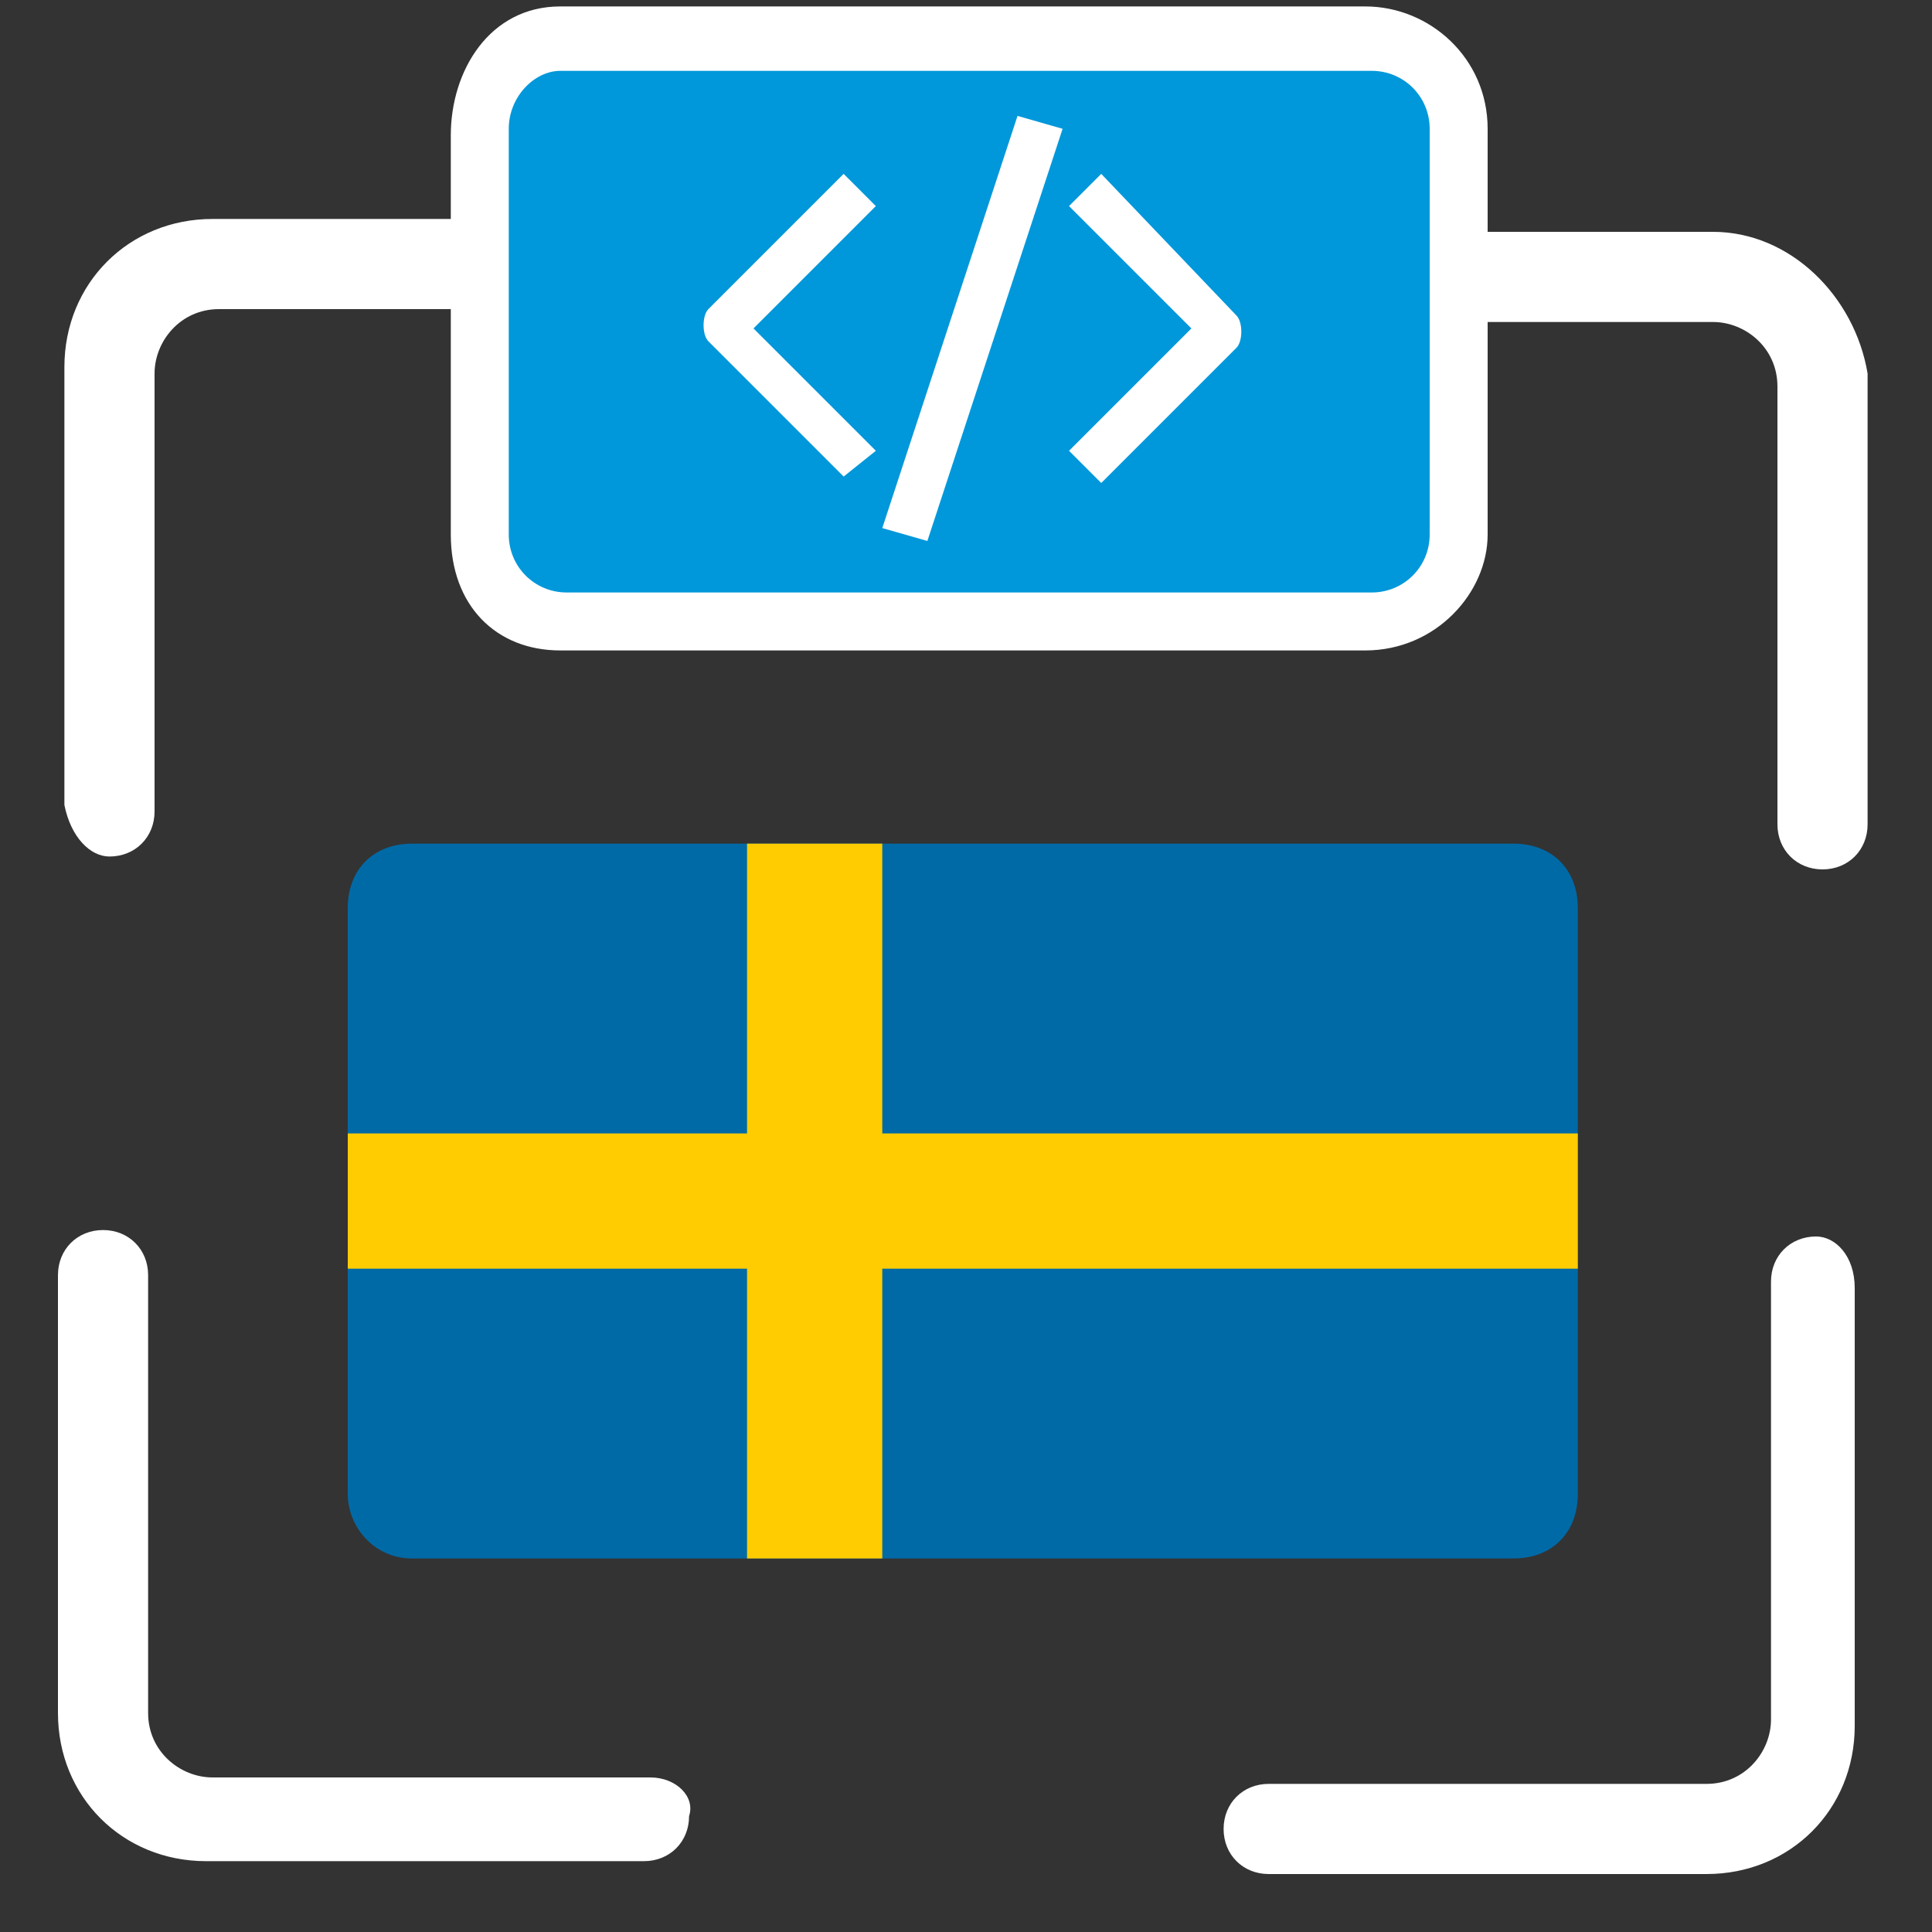
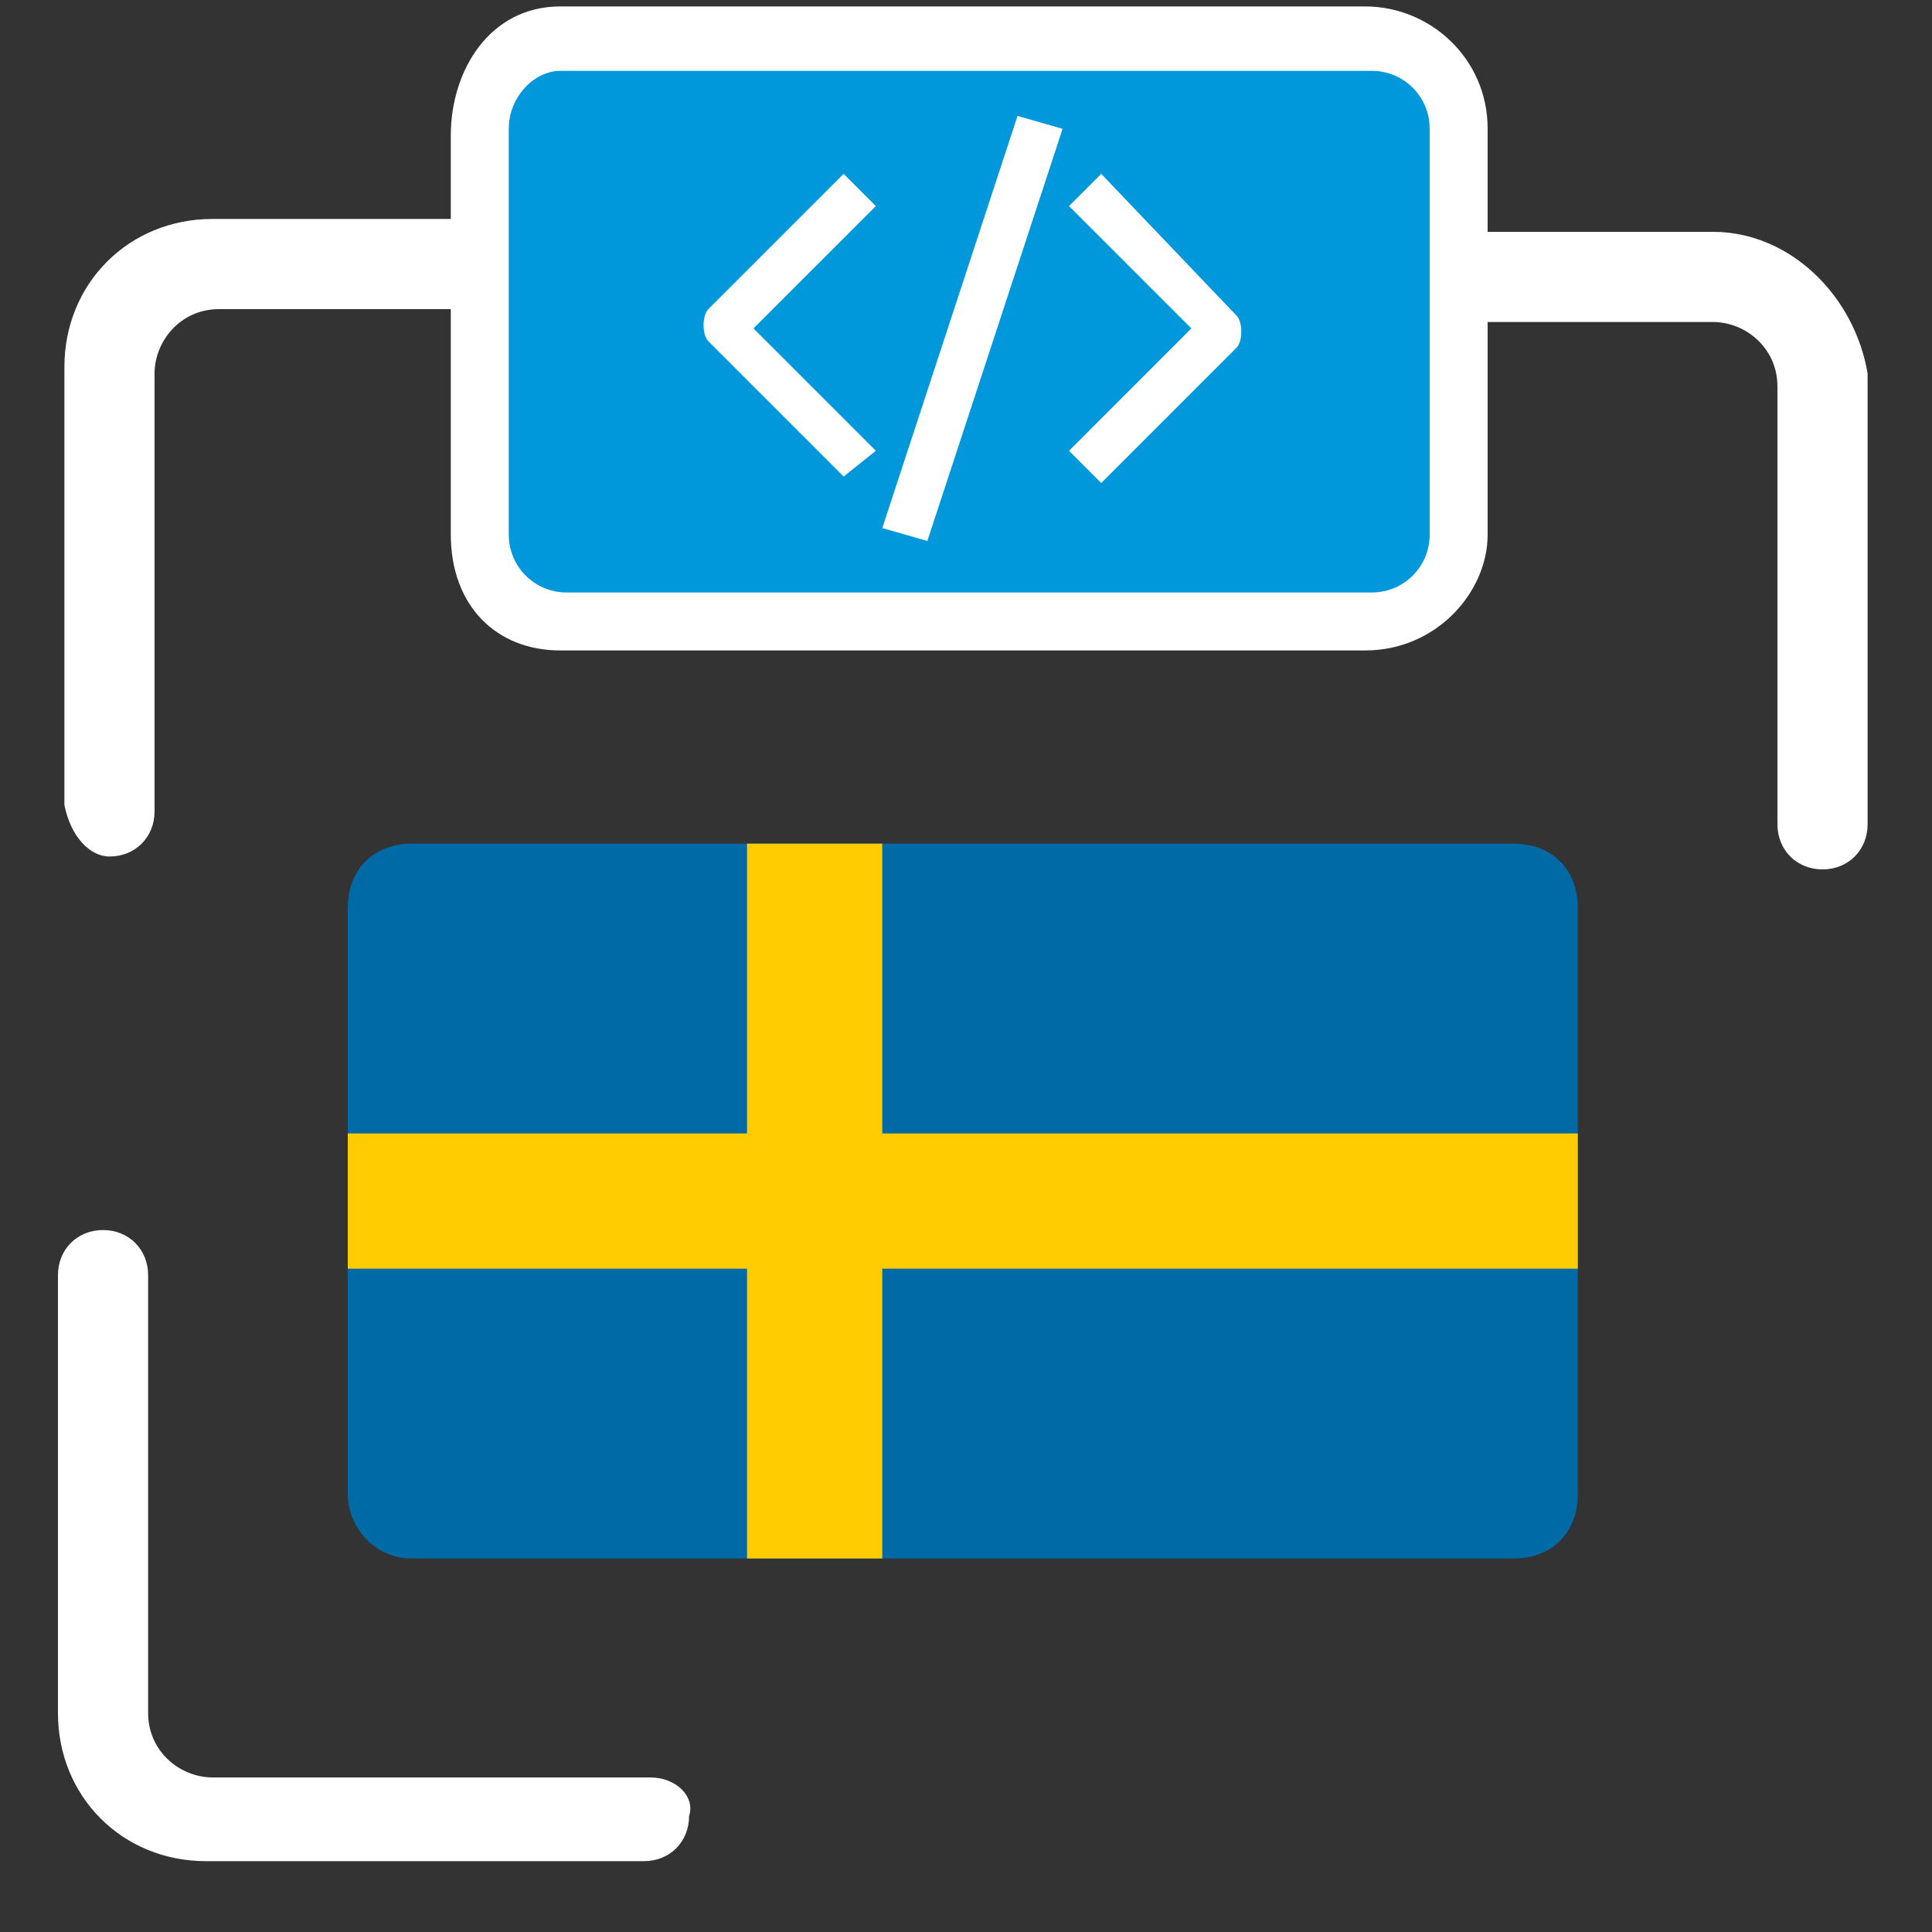
<svg xmlns="http://www.w3.org/2000/svg" version="1.1" id="Слой_1" x="0px" y="0px" viewBox="0 0 30 30" style="enable-background:new 0 0 30 30;" xml:space="preserve">
  <rect x="0" y="0" width="30" height="30" fill="#333333" stroke="none" />
  <style type="text/css"> .st0{fill:#FFFFFF;} .st1{fill:#0098DA;} .st2{fill:#006AA7;} .st3{fill:#FECC00;} </style>
  <path class="st0" d="M1.7,13.3c0.4,0,0.7-0.3,0.7-0.7V5.8c0-0.5,0.4-1,1-1h6.8c0.4,0,0.7-0.3,0.7-0.7s-0.3-0.7-0.7-0.7H3.3 C2,3.4,1,4.4,1,5.7v6.8C1.1,13,1.4,13.3,1.7,13.3z" />
  <path class="st0" d="M26.6,3.6h-6.8c-0.4,0-0.7,0.3-0.7,0.7S19.4,5,19.8,5h6.8c0.5,0,1,0.4,1,1v6.8c0,0.4,0.3,0.7,0.7,0.7 c0.4,0,0.7-0.3,0.7-0.7v-7C28.8,4.6,27.8,3.6,26.6,3.6z" />
-   <path class="st0" d="M28.2,19.2c-0.4,0-0.7,0.3-0.7,0.7v6.8c0,0.5-0.4,1-1,1h-6.8c-0.4,0-0.7,0.3-0.7,0.7c0,0.4,0.3,0.7,0.7,0.7h6.8 c1.3,0,2.3-1,2.3-2.3V20C28.8,19.5,28.5,19.2,28.2,19.2z" />
  <path class="st0" d="M10.1,27.6H3.3c-0.5,0-1-0.4-1-1v-6.8c0-0.4-0.3-0.7-0.7-0.7s-0.7,0.3-0.7,0.7v6.8c0,1.3,1,2.3,2.3,2.3H10 c0.4,0,0.7-0.3,0.7-0.7C10.8,27.9,10.5,27.6,10.1,27.6z" />
  <g>
    <path class="st1" d="M21.2,9.6H8.7C8,9.6,7.4,9,7.4,8.2V2c0-0.8,0.6-1.4,1.4-1.4h12.5c0.8,0,1.4,0.6,1.4,1.4v6.3 C22.6,9,22,9.6,21.2,9.6z" />
    <path class="st0" d="M21.2,10.1H8.7c-1,0-1.7-0.7-1.7-1.8V2.1c0-1,0.6-2,1.7-2h12.5c1,0,1.9,0.8,1.9,1.9v6.3 C23.1,9.2,22.3,10.1,21.2,10.1z M8.7,1.1C8.3,1.1,7.9,1.5,7.9,2v6.3c0,0.5,0.4,0.9,0.9,0.9h12.5c0.5,0,0.9-0.4,0.9-0.9V2 c0-0.5-0.4-0.9-0.9-0.9H8.7z" />
  </g>
  <g>
    <path class="st0" d="M13.1,2.7L11,4.8c-0.1,0.1-0.1,0.4,0,0.5l2.1,2.1L13.6,7l-1.9-1.9l1.9-1.9L13.1,2.7z" />
    <path class="st0" d="M17.1,2.7l-0.5,0.5l1.9,1.9L16.6,7l0.5,0.5l2.1-2.1c0.1-0.1,0.1-0.4,0-0.5L17.1,2.7z" />
    <path class="st0" d="M13.7,8.2l2.1-6.4L16.5,2l-2.1,6.4L13.7,8.2z" />
  </g>
  <g id="Denmark_2_">
    <g>
      <g>
        <g>
          <path class="st2" d="M6.4,24.2h17.1c0.6,0,1-0.4,1-1v-9.1c0-0.6-0.4-1-1-1H6.4c-0.6,0-1,0.4-1,1v9.1C5.4,23.7,5.8,24.2,6.4,24.2 z" />
        </g>
        <g>
          <polygon class="st3" points="11.6,13.1 13.7,13.1 13.7,24.2 11.6,24.2 " />
        </g>
        <g>
          <rect x="5.4" y="17.6" class="st3" width="19.1" height="2.1" />
        </g>
      </g>
    </g>
  </g>
</svg>